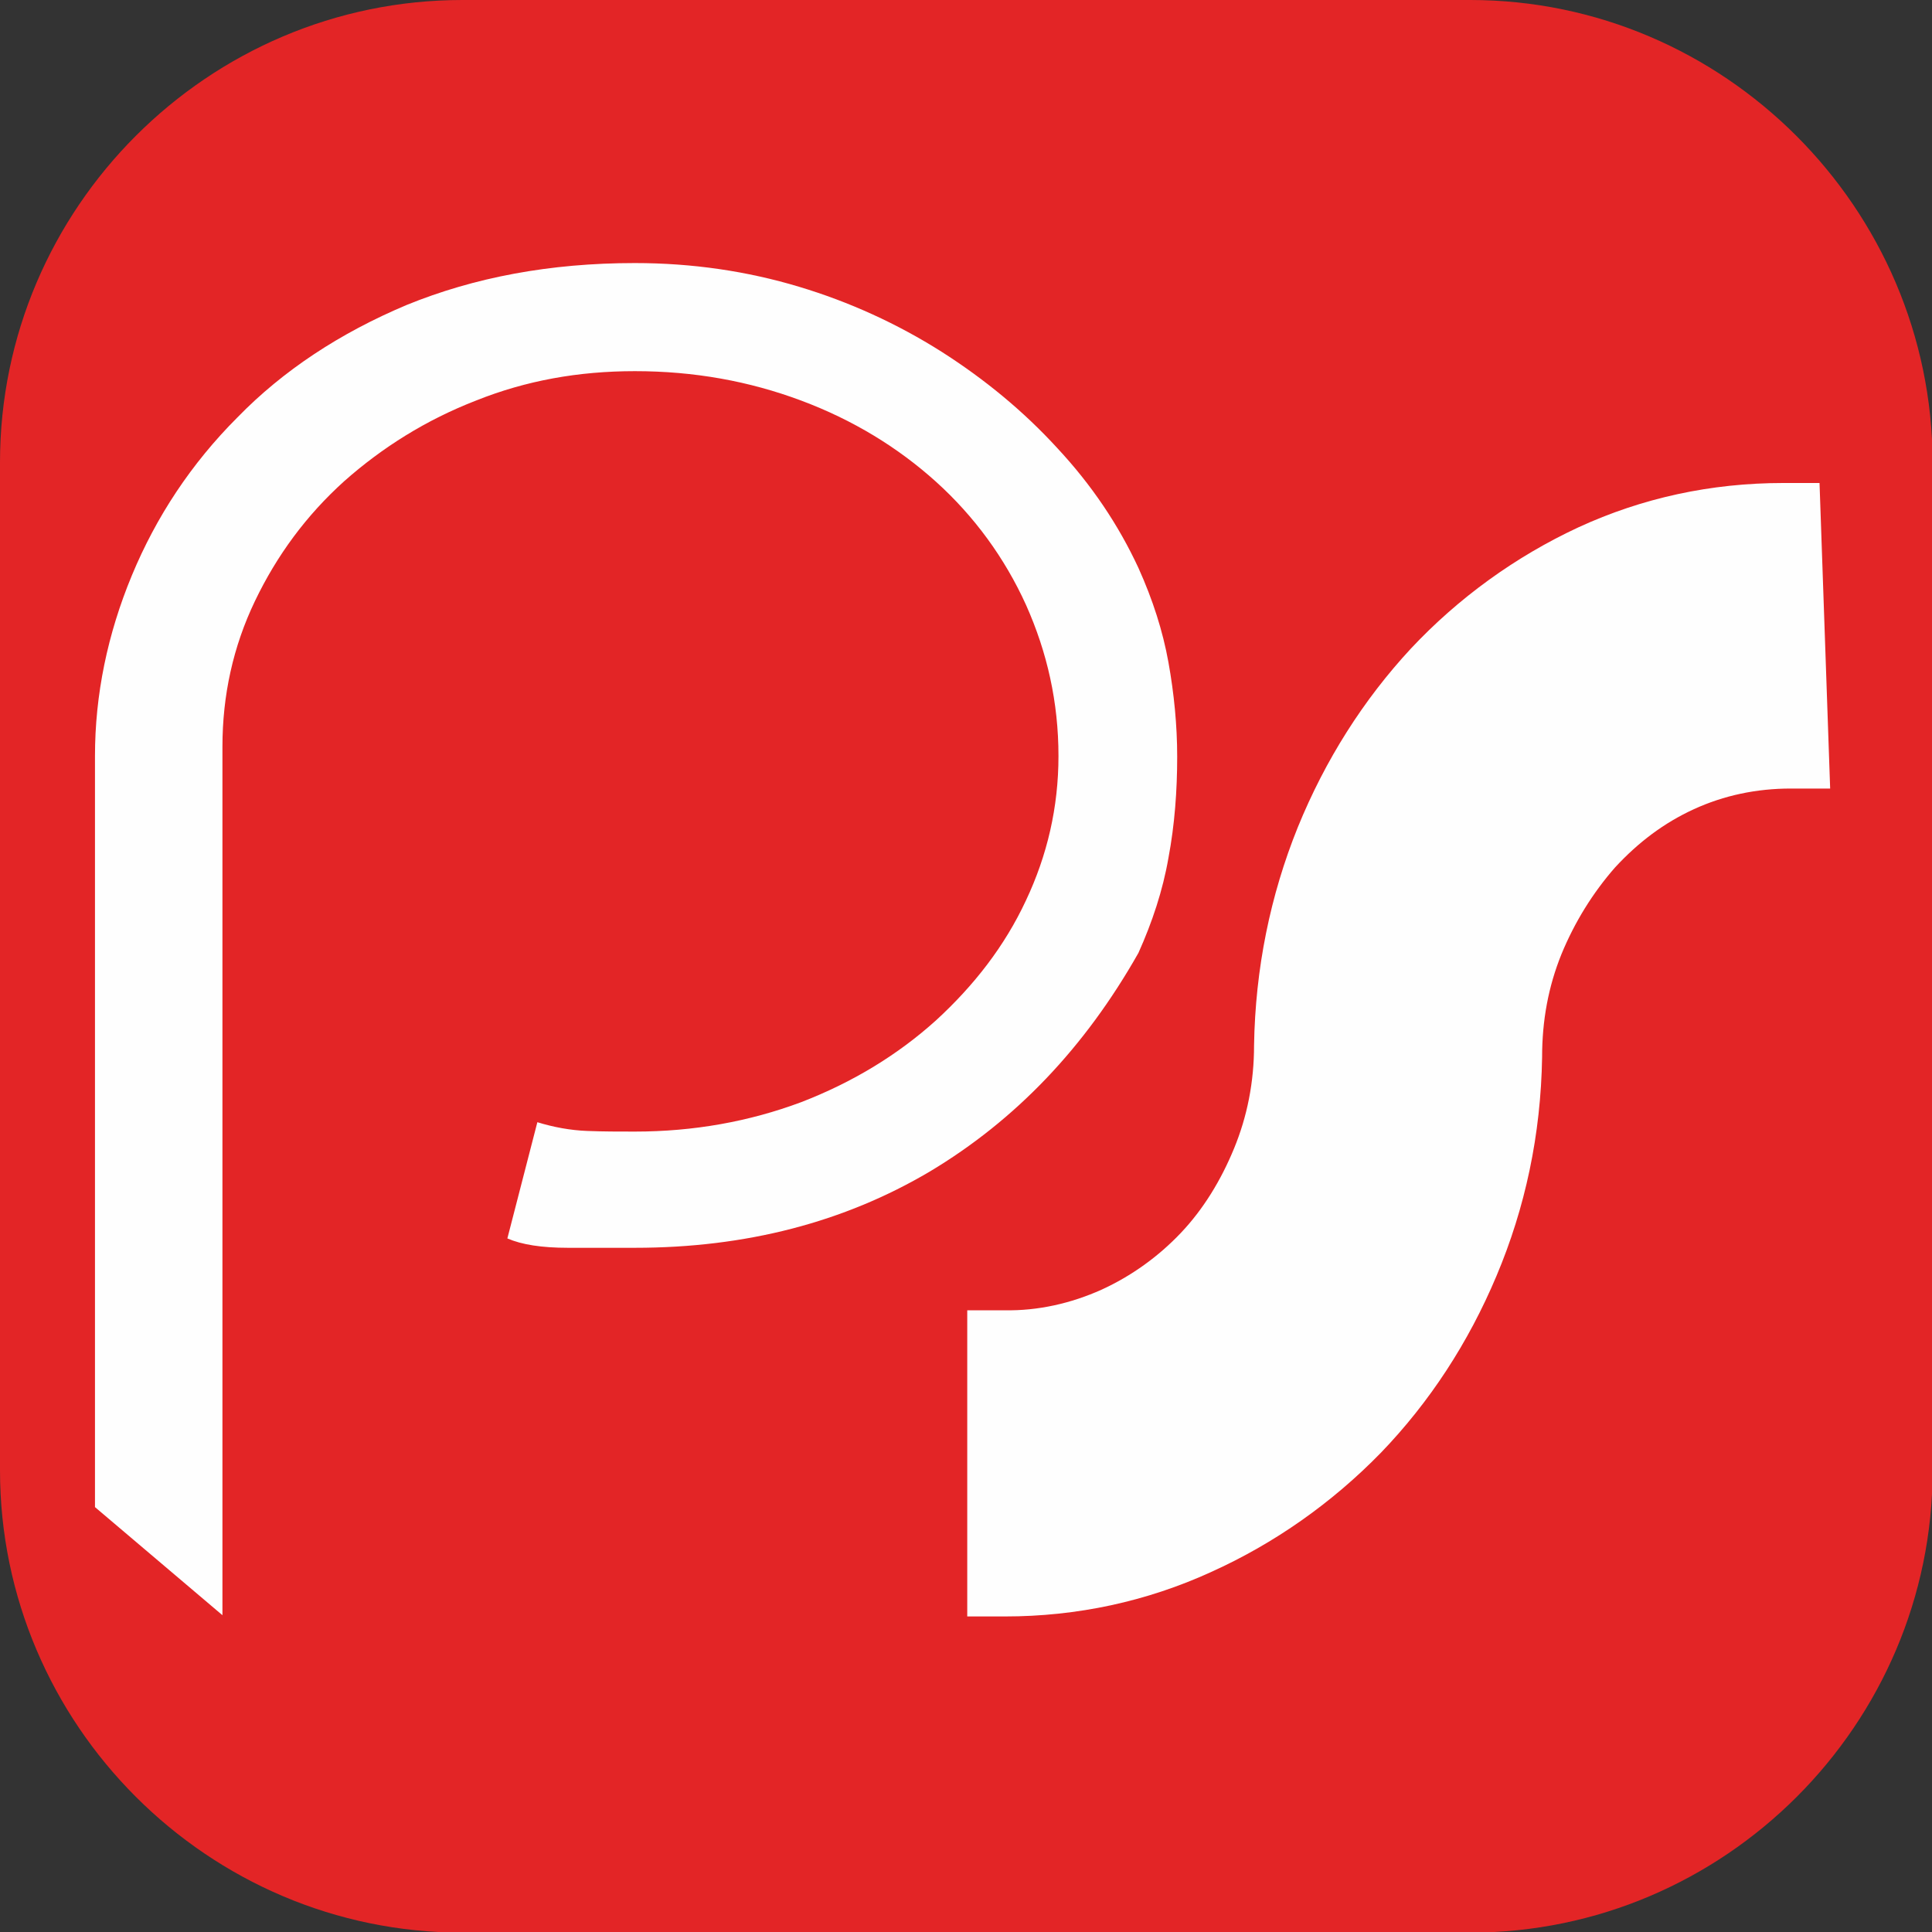
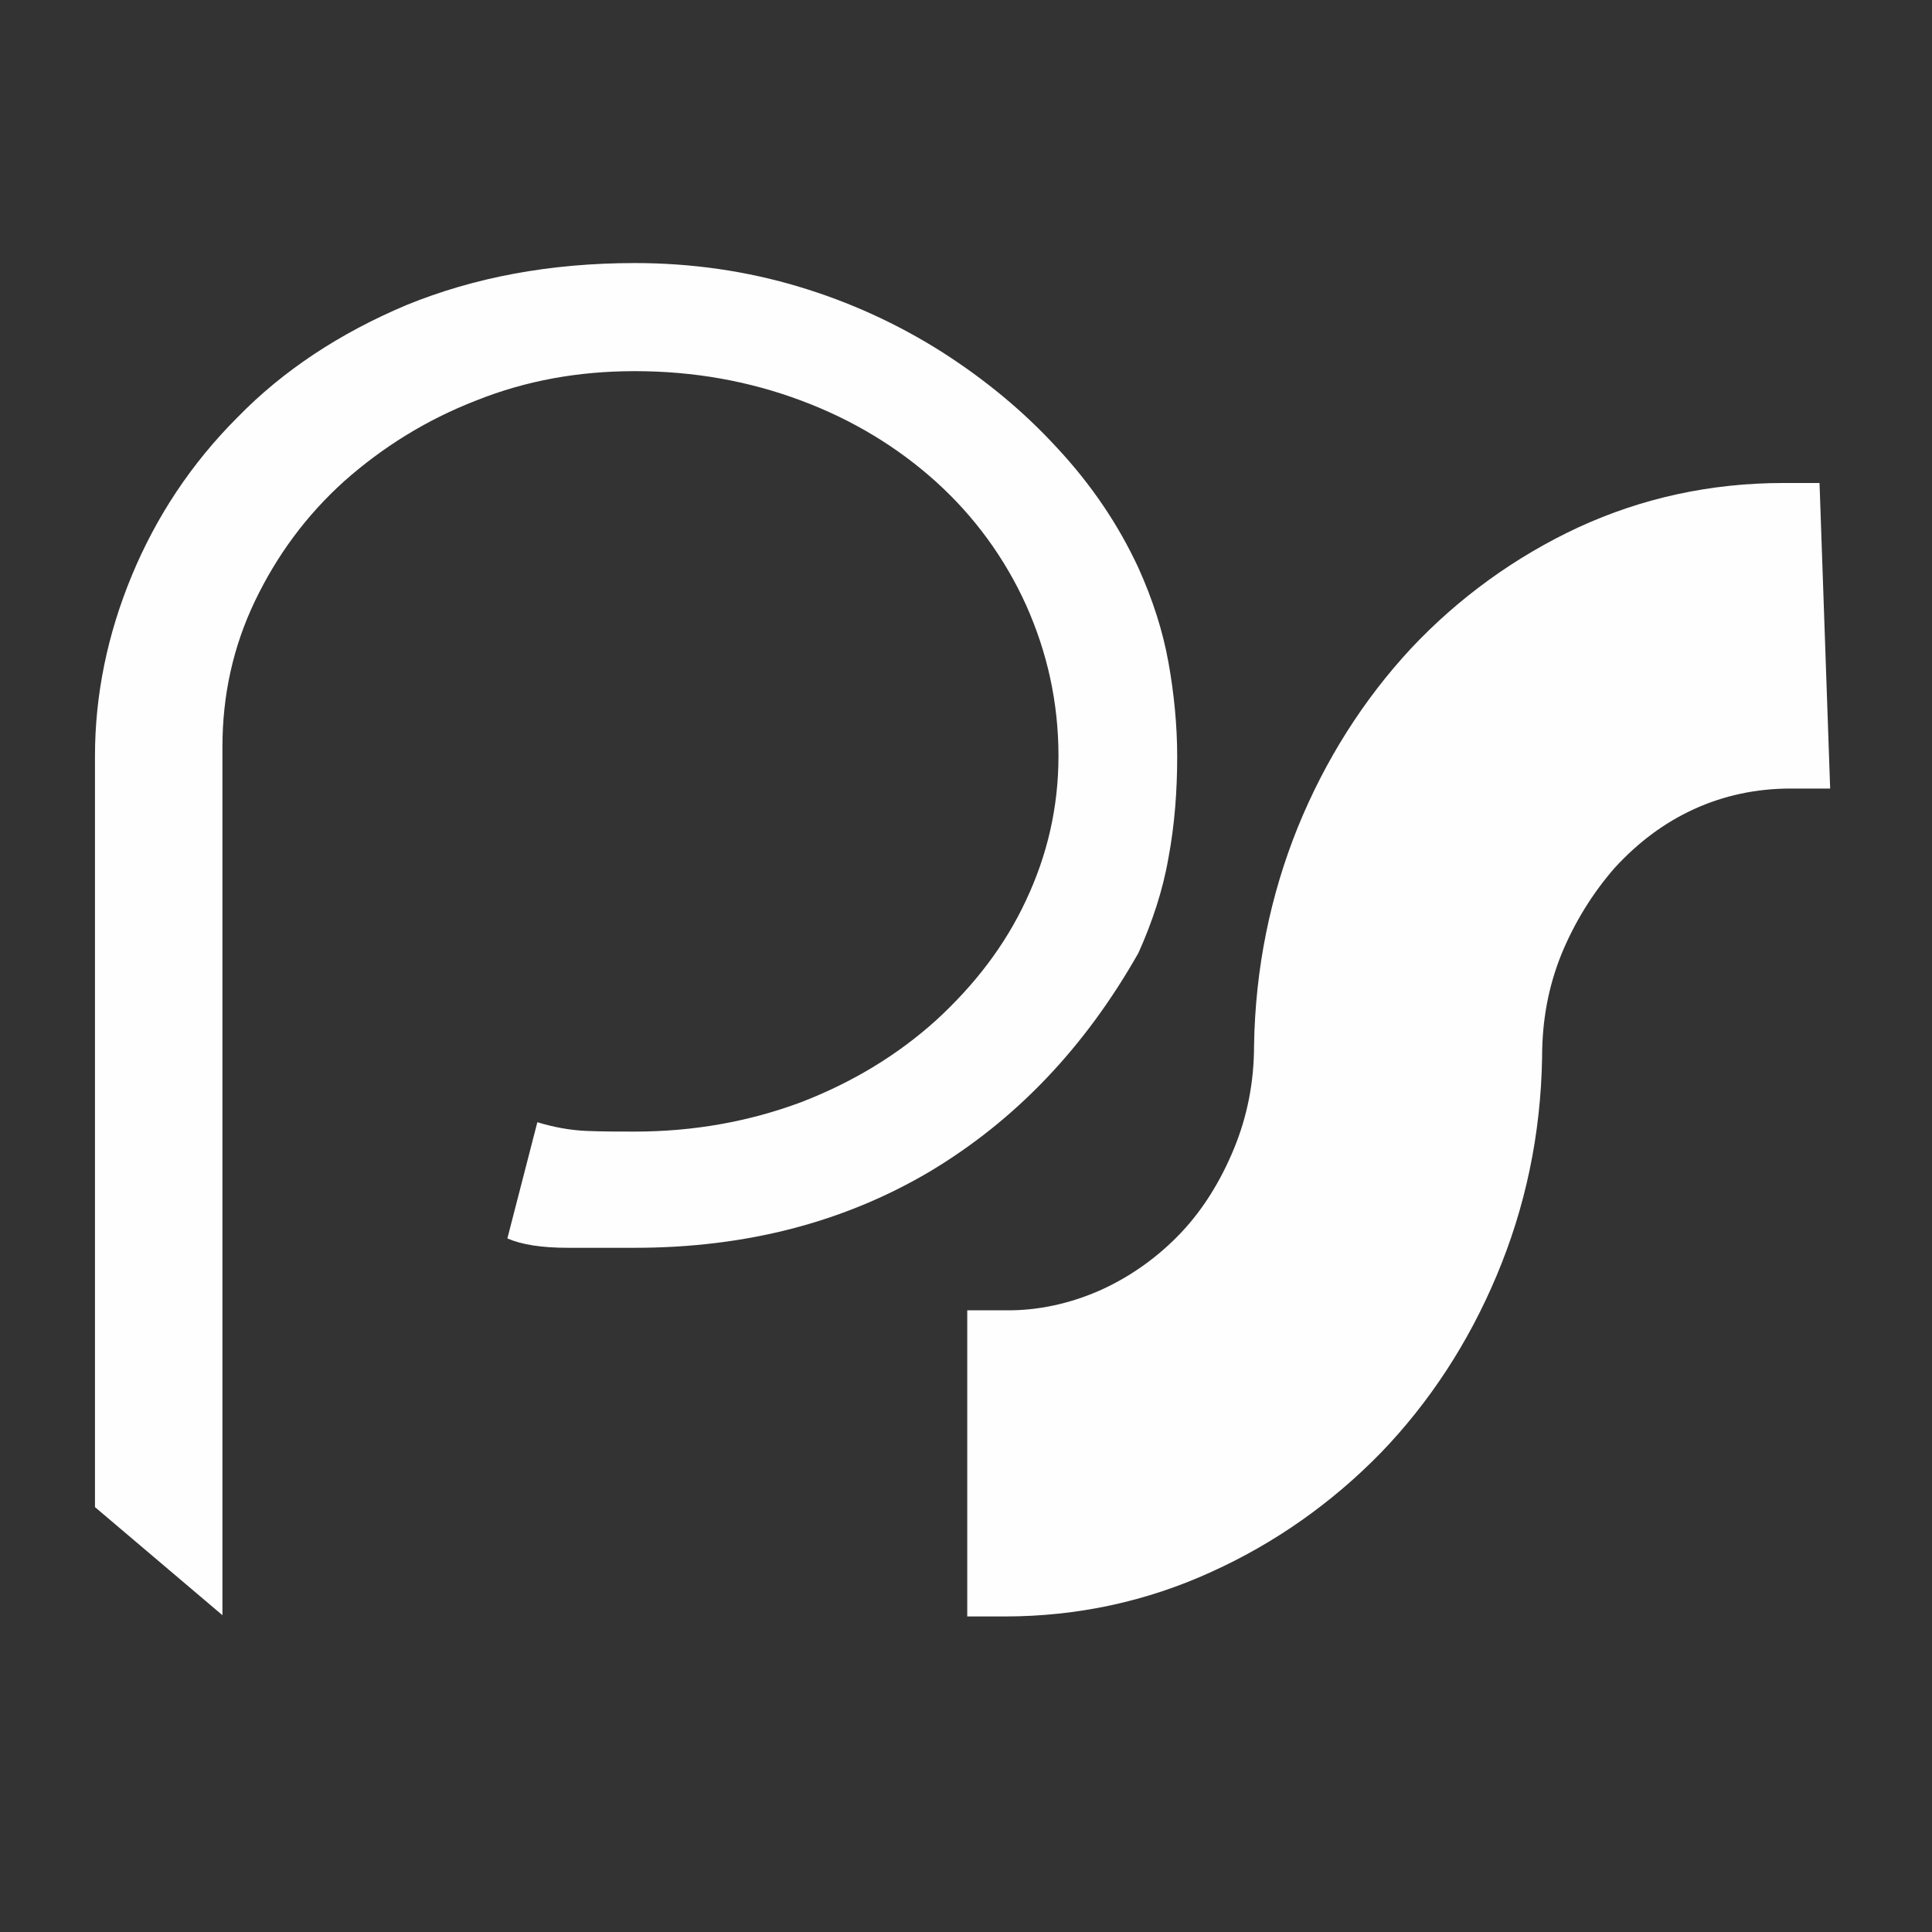
<svg xmlns="http://www.w3.org/2000/svg" version="1.1" id="Layer_1" x="0" y="0" viewBox="0 0 309.2 309.2" style="enable-background:new 0 0 309.2 309.2" xml:space="preserve">
  <rect x="0" y="0" width="309.2" height="309.2" fill="#333333" stroke="none" />
  <style>
    .st1{fill-rule:evenodd;clip-rule:evenodd;fill:#fefefe}
  </style>
-   <path d="M235.3 0H74C33.3 0 0 33.3 0 74v161.3c0 40.7 33.3 74 74 74h161.3c40.7 0 74-33.3 74-74V74c-.1-40.7-33.4-74-74-74z" style="fill-rule:evenodd;clip-rule:evenodd;fill:#e32526" />
  <path class="st1" d="M182.2 90.9c-3.2-6.9-7.5-13.3-13-19.2-5.4-5.9-11.6-11-18.5-15.4-7.1-4.5-14.8-8-22.8-10.4-8.3-2.5-17.1-3.8-26.3-3.8-13.6 0-25.7 2.3-36.5 6.7-10.7 4.5-19.8 10.5-27.1 18-7.4 7.4-13 15.9-16.9 25.3-3.9 9.4-5.9 19.1-5.9 28.9v120.2l20.4 17.3v-139c0-8.2 1.7-16 5.2-23.3C44.3 88.9 49 82.5 55.1 77c6.1-5.4 13.1-9.8 21.1-12.9 8-3.2 16.4-4.7 25.4-4.7 9.5 0 18.3 1.6 26.6 4.7s15.5 7.5 21.6 13c6.1 5.5 11 12.2 14.4 19.7 3.4 7.6 5.2 15.6 5.2 24.2 0 8.2-1.8 15.9-5.2 23.1-3.4 7.3-8.3 13.6-14.4 19.2-6.1 5.5-13.3 9.9-21.6 13.1-8.3 3.1-17.2 4.7-26.6 4.7-2.5 0-5.1 0-7.6-.1-2.7-.1-5.4-.6-8-1.4l-4.8 18.6c2.3 1 5.5 1.5 9.7 1.5h10.7c17.8 0 33.5-4.1 47.2-12.2 13.7-8.2 24.8-19.8 33.4-35 2.2-4.9 3.9-10 4.8-15.2 1-5.3 1.4-10.8 1.4-16.2 0-5-.5-10.1-1.4-15.1-.9-5-2.5-10-4.8-15.1M246.8 169.2c0-5.9 1-11.3 3.1-16.5 2.1-5.1 5-9.8 8.6-13.9 3.7-4 7.8-7.1 12.6-9.3 4.8-2.2 10-3.3 15.5-3.3h6.3l-1.7-48.9h-5.8c-11.6 0-22.6 2.4-32.8 7.1-10.1 4.7-19.2 11.3-26.8 19.4-7.6 8.2-13.7 17.8-18.1 28.6-4.4 10.9-6.8 22.6-7 34.9 0 5.9-1.1 11.4-3.2 16.5s-4.9 9.7-8.5 13.5c-3.6 3.8-7.9 6.9-12.7 9.1-4.9 2.2-10.2 3.4-15.5 3.3h-6v49h6c11.6 0 22.7-2.4 33-7.1 10.2-4.6 19.4-11.1 27.2-19.1 7.8-8.1 14-17.6 18.5-28.3 4.6-10.9 7.1-22.6 7.3-35" />
</svg>